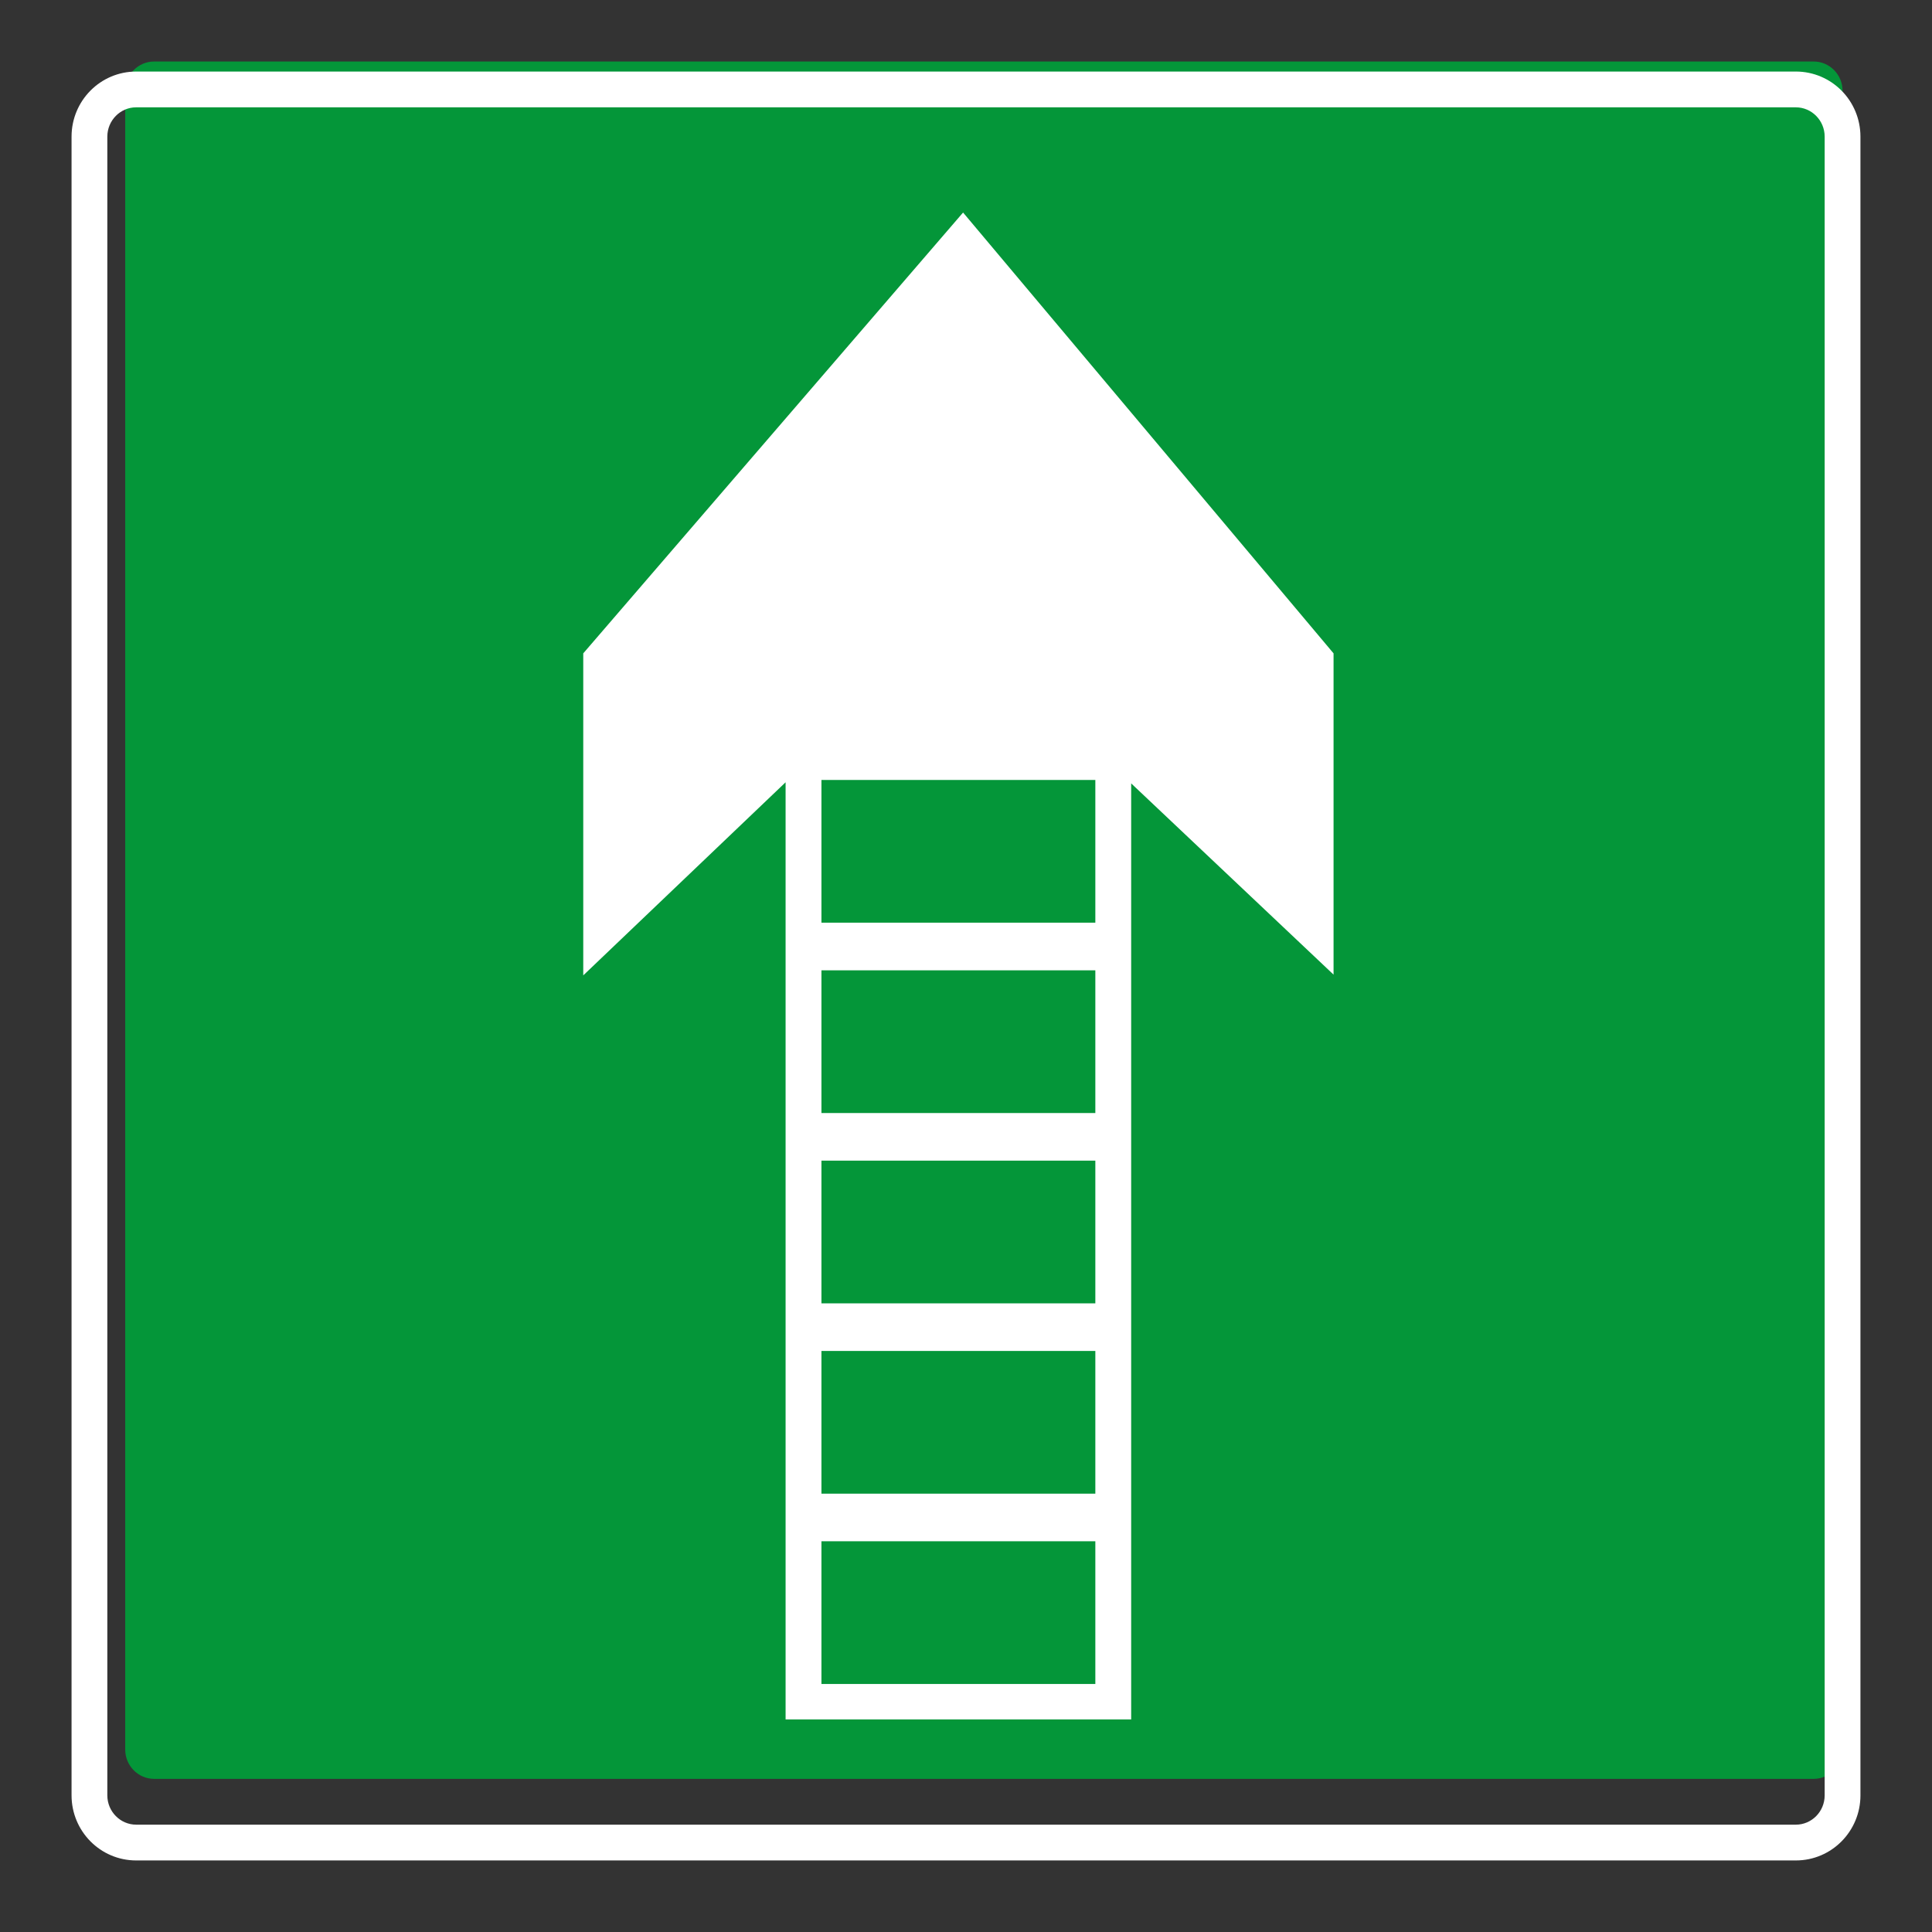
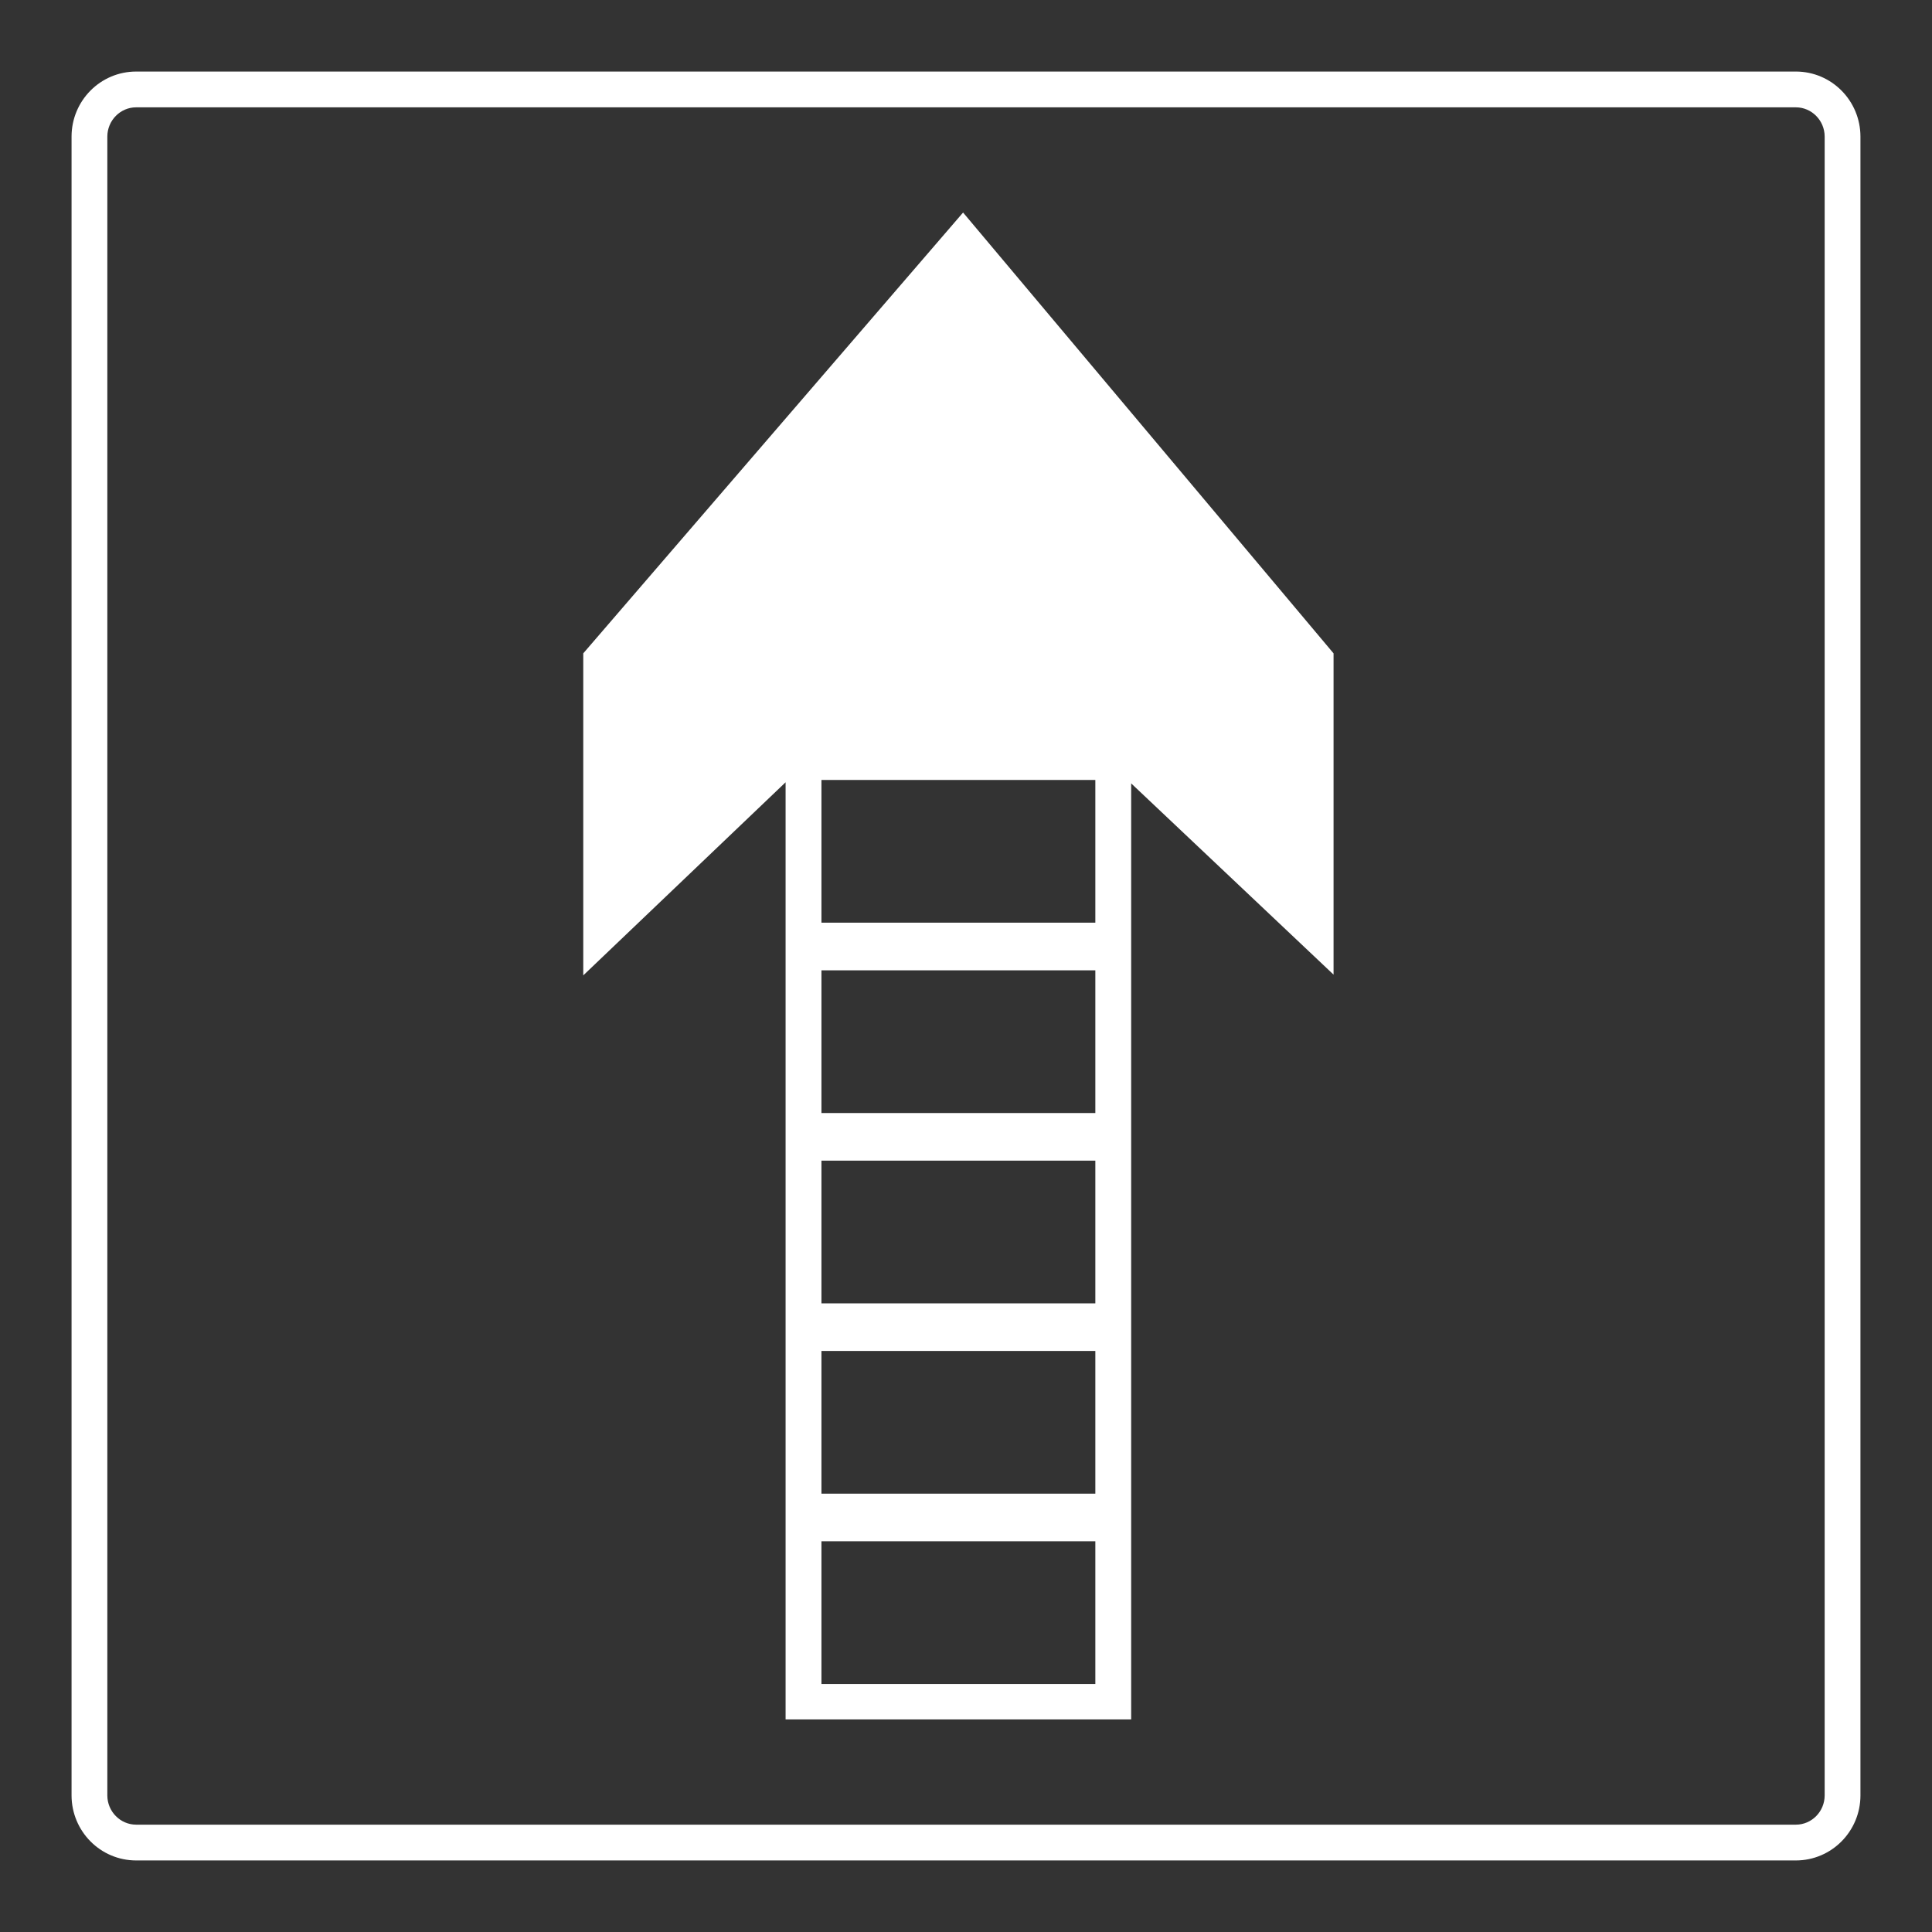
<svg xmlns="http://www.w3.org/2000/svg" viewBox="0 0 306.142 306.142">
  <rect x="0" y="0" width="306.142" height="306.142" fill="#333333" stroke="none" />
  <g id="Calque_5" data-name="Calque 5">
-     <path d="M24.412,281.876h262.998c2.508-.003,4.556-2.081,4.559-4.631V14.379c-.003-2.547-2.052-4.628-4.566-4.631H24.405c-2.507.003-4.557,2.082-4.562,4.633v262.867c.005,2.543,2.055,4.625,4.569,4.628Z" style="fill: #049639;" />
-   </g>
+     </g>
  <g id="Calque_1" data-name="Calque 1">
    <path d="M152.608,33.678l-60.186,69.852v51.027l32.062-30.598v148.503h54.76V124.135l32.069,30.302v-50.906l-58.704-69.852ZM173.566,266.843h-43.401v-22.614h43.401v22.614ZM173.566,236.683h-43.401v-22.611h43.401v22.611ZM173.566,206.529h-43.401v-22.614h43.401v22.614ZM173.566,176.369h-43.401v-22.615h43.401v22.615ZM173.566,146.209h-43.401v-22.614h43.401v22.614Z" style="fill: #fff; fill-rule: evenodd;" />
  </g>
  <g id="Calque_5_-_copie" data-name="Calque 5 - copie">
    <path d="M284.575,17.007h-.007c2.515.003,4.563,2.084,4.566,4.631v262.865c-.003,2.551-2.052,4.628-4.559,4.631H21.577c-2.514-.003-4.564-2.085-4.569-4.628V21.64c.005-2.552,2.055-4.63,4.562-4.633h263.005M284.575,11.338H21.57c-5.675.007-10.22,4.631-10.232,10.29v262.879c.012,5.659,4.556,10.29,10.232,10.297h263.005c5.675-.007,10.221-4.638,10.228-10.294V21.638c-.007-5.669-4.556-10.293-10.228-10.301h0Z" style="fill: #fff;" />
  </g>
</svg>